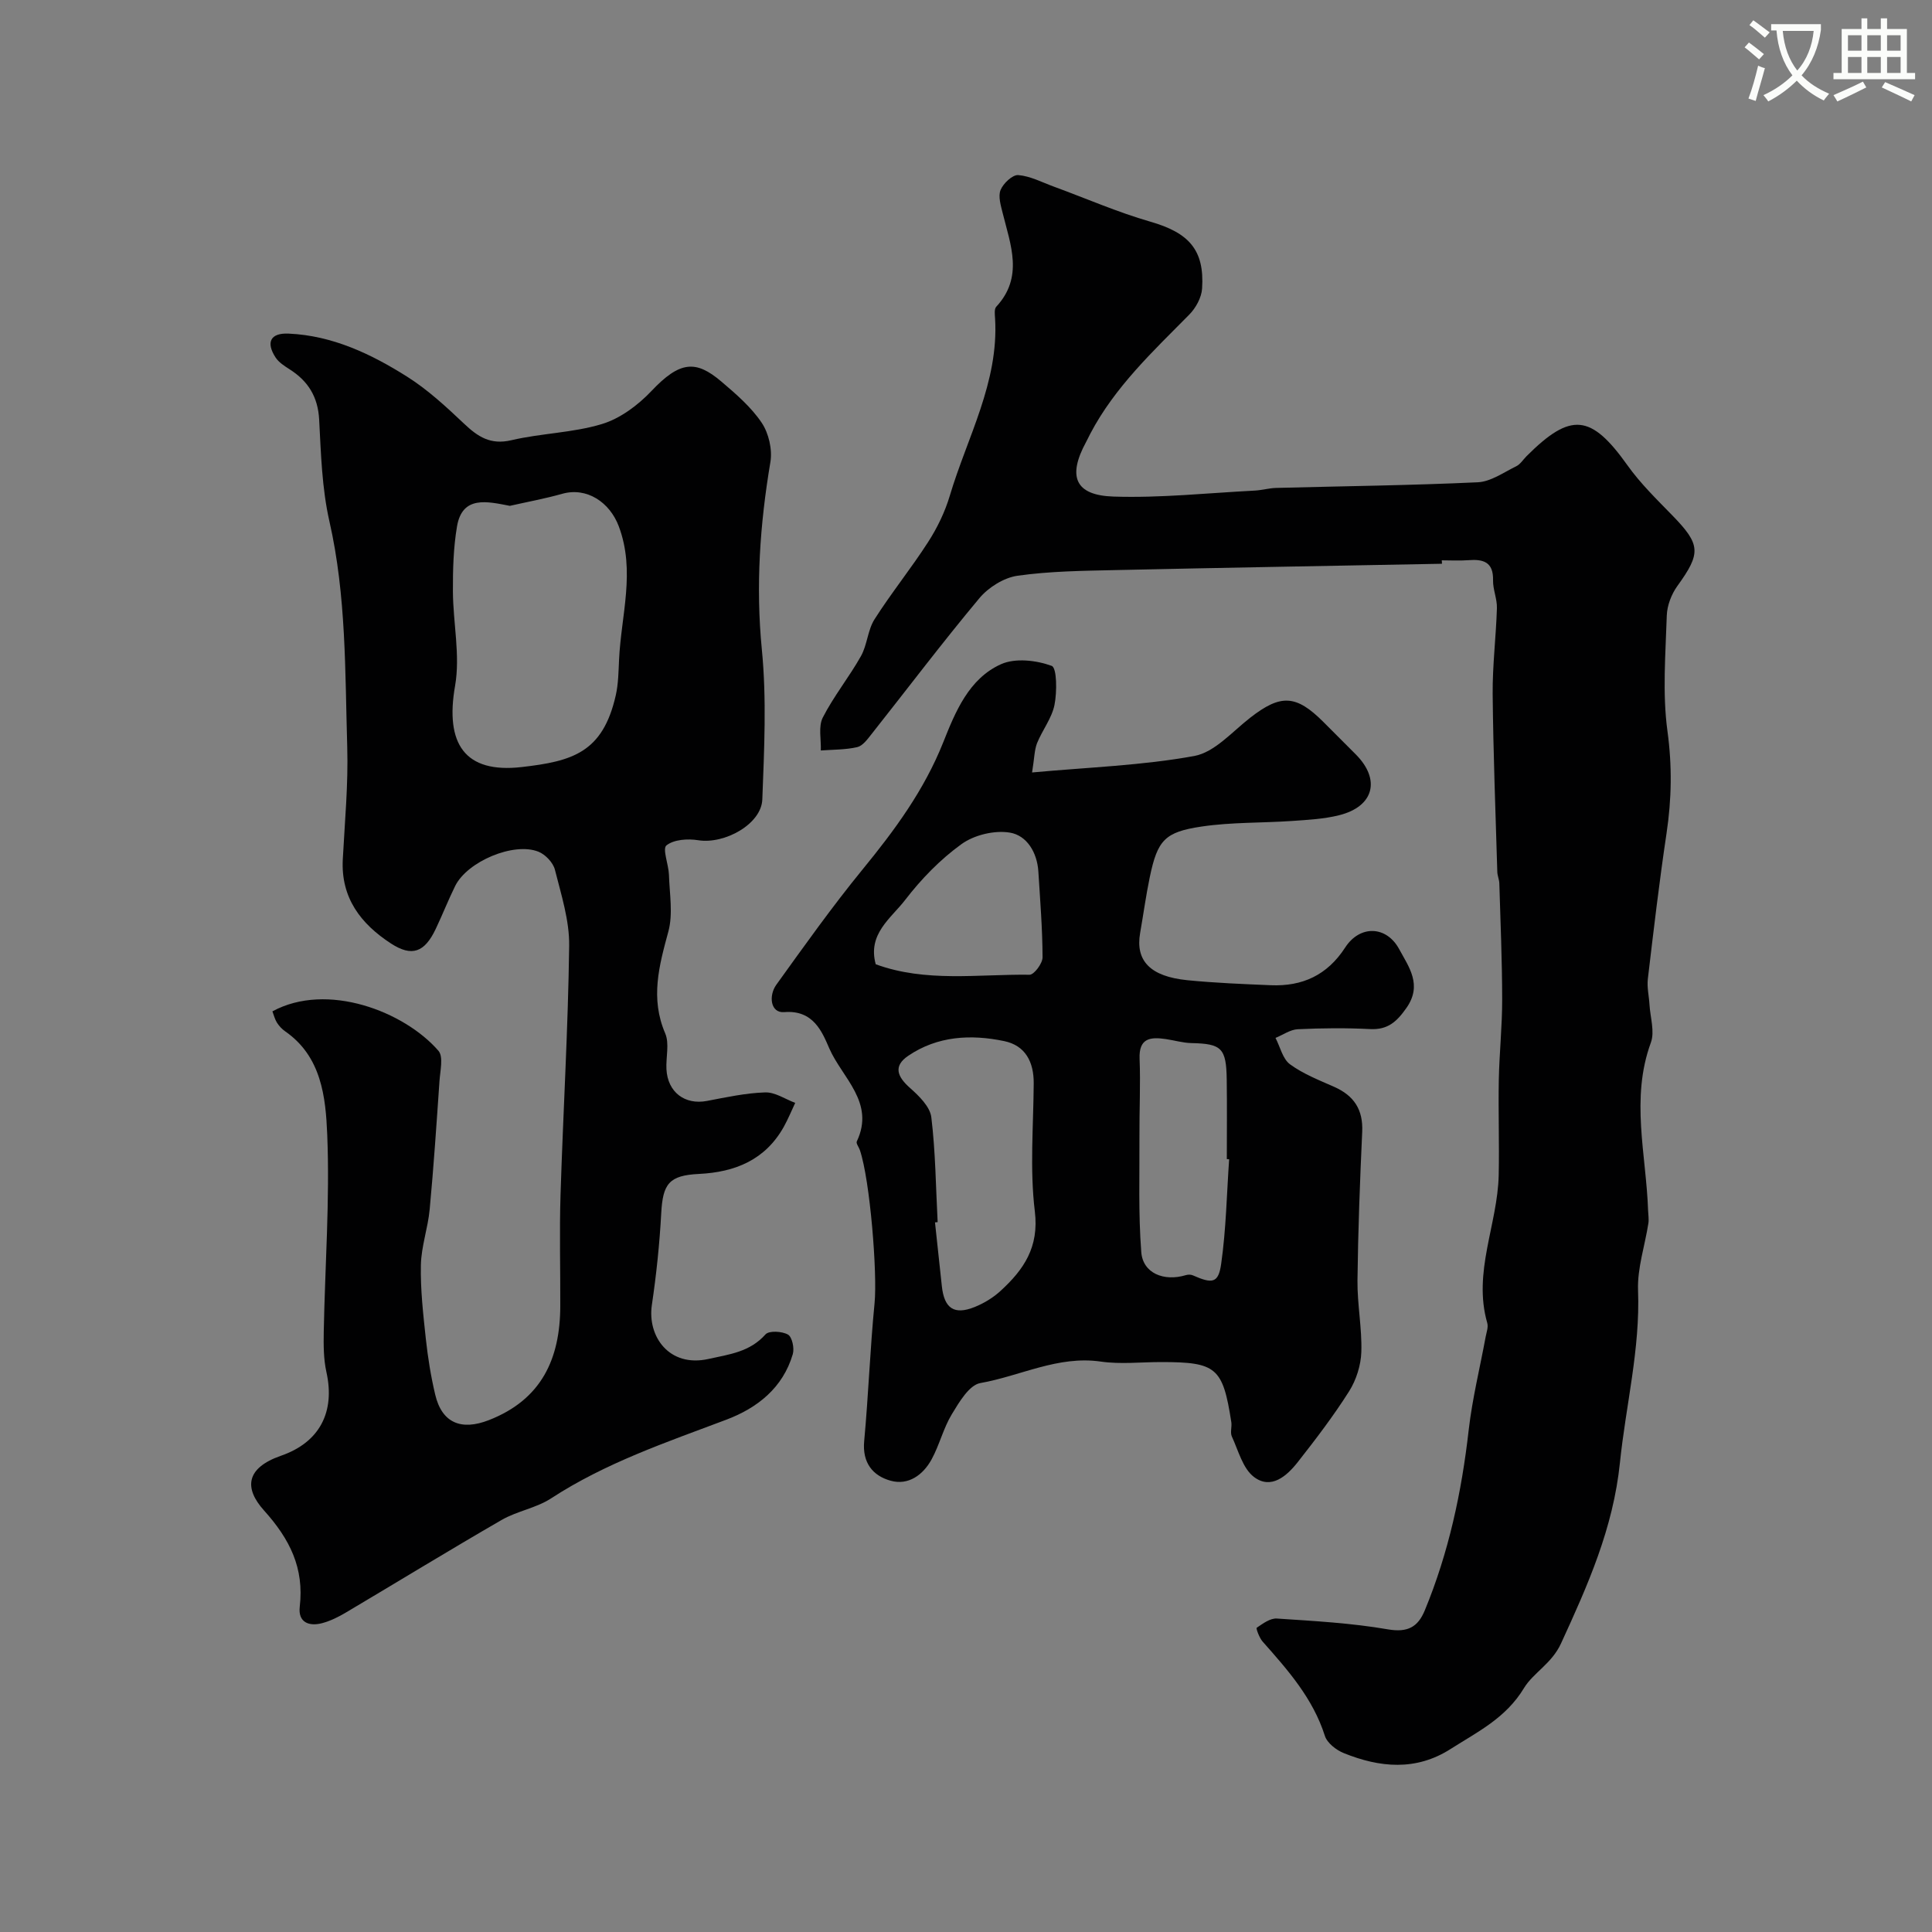
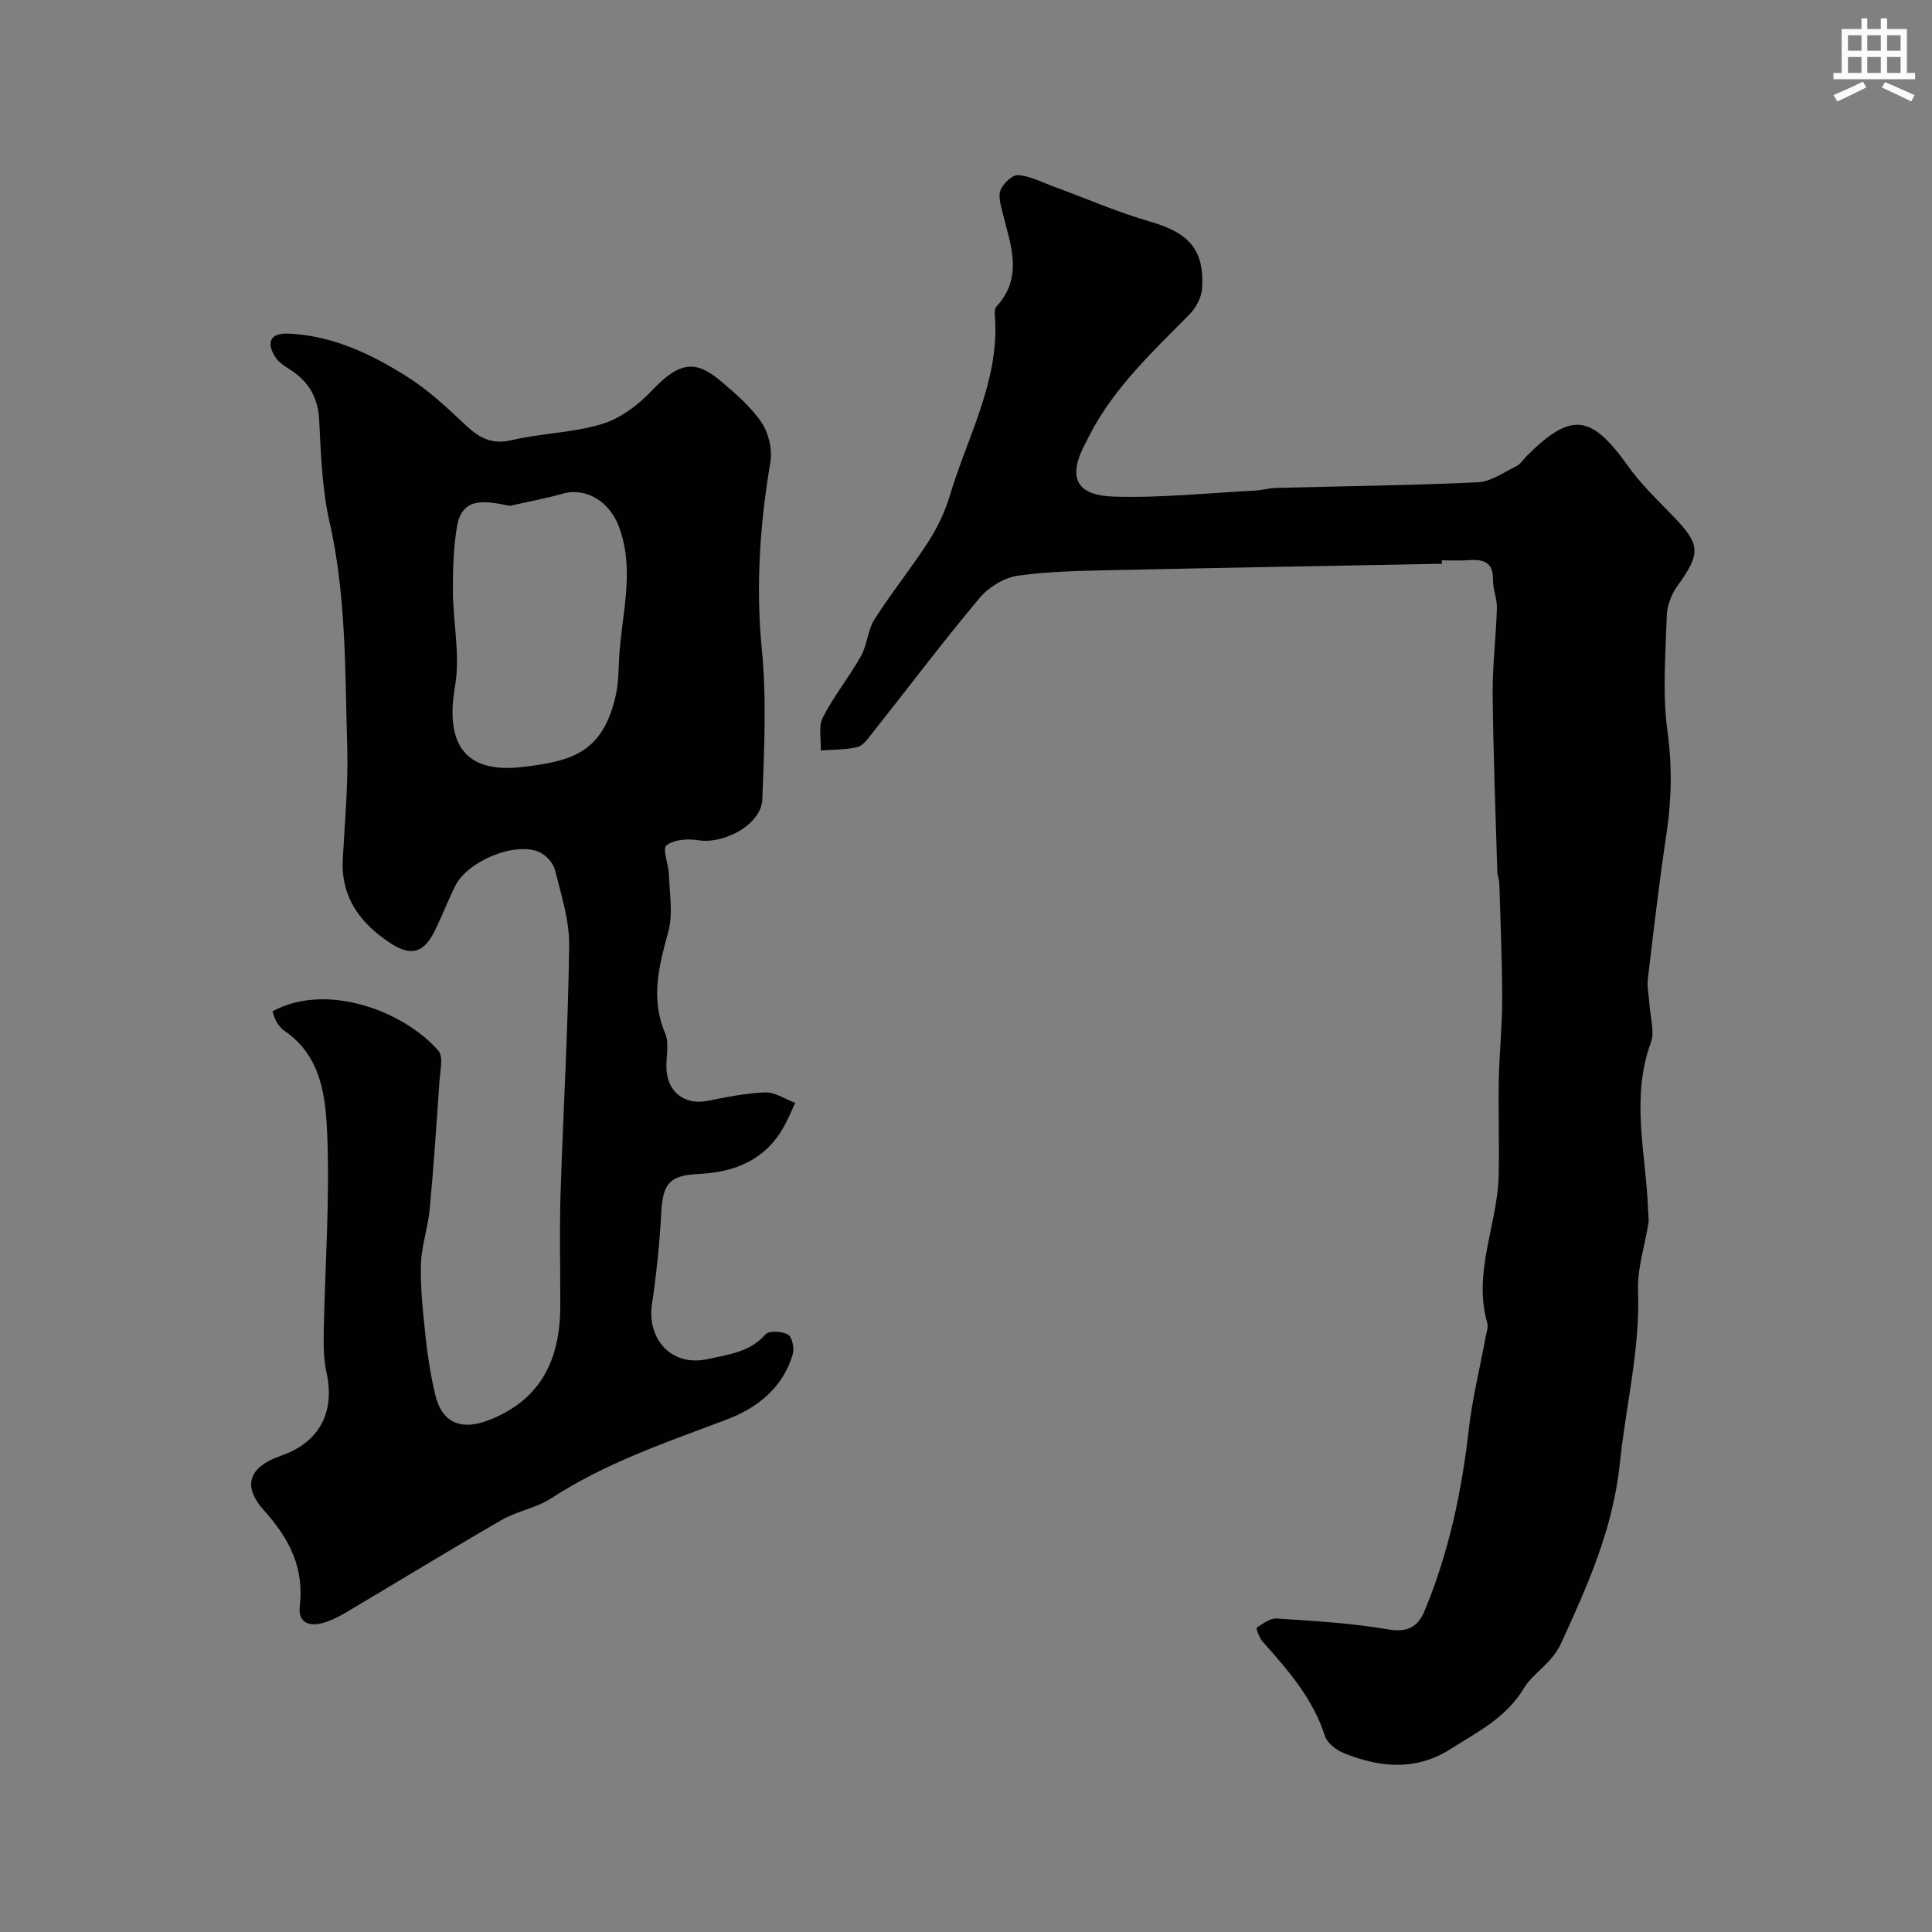
<svg xmlns="http://www.w3.org/2000/svg" enable-background="new 0 0 400 400" viewBox="0 0 400 400">
  <rect x="0" y="0" width="400" height="400" fill="#808080" stroke="none" />
-   <path d="m362.1 8.8c1.1.8 2.1 1.6 3.1 2.4l-1 1.1c-1.3-1.1-2.3-2-3-2.5zm1.9 4.8c.5.2.9.4 1.4.5-.6 2.3-1.3 4.5-1.9 6.8l-1.5-.5c.8-2.1 1.4-4.3 2-6.8zm-1-9.4c1.3.9 2.4 1.8 3.4 2.5l-1 1.1c-1.4-1.2-2.4-2.1-3.2-2.6zm3.7 2.2v-1.4h10.3v1.2c-.5 3.6-1.8 6.8-4 9.4 1.5 1.6 3.4 2.8 5.7 3.8-.3.4-.7.8-1.1 1.4-2.3-1.1-4.1-2.5-5.6-4.1-1.6 1.6-3.6 3.1-5.9 4.3-.3-.5-.7-.9-1-1.3 2.4-1.1 4.4-2.5 6-4.1-1.9-2.5-3-5.6-3.3-9.3h-1.1zm8.8 0h-6.4c.3 3.3 1.3 6 3 8.2 2-2.2 3.1-5.1 3.4-8.2z" fill="#fbfcfa" />
  <path d="m385.3 3.8h1.3v2.2h2.8v-2.2h1.3v2.2h4.1v9.1h1.7v1.3h-16.9v-1.3h1.7v-9.1h4.1v-2.2zm.4 13.1.7 1.2c-1.8.9-3.8 1.9-6 2.9-.2-.4-.5-.8-.8-1.3 2.3-1 4.3-1.9 6.1-2.8zm-3.1-6.4h2.8v-3.2h-2.8zm0 4.6h2.8v-3.3h-2.8zm4-4.6h2.8v-3.2h-2.8zm0 4.6h2.8v-3.3h-2.8zm3.7 1.9c2.1.9 4.1 1.8 6.1 2.7l-.7 1.3c-2.2-1.1-4.2-2-6.1-2.9zm3.2-9.7h-2.8v3.2h2.8zm-2.8 7.8h2.8v-3.3h-2.8z" fill="#fbfcfa" />
  <g fill="#010102">
    <path d="m56.4 209.39c11.32-6.15 27.3.01 34.37 8.16 1.07 1.23.36 4.15.22 6.27-.61 8.86-1.2 17.73-2.03 26.57-.36 3.86-1.74 7.67-1.82 11.51-.11 5.08.48 10.19 1.02 15.26.42 3.88 1.04 7.76 1.94 11.56 1.4 5.96 5.46 7.51 11.12 5.3 10.91-4.26 14.75-12.69 14.78-23.61.03-7.66-.19-15.33.05-22.99.54-17.2 1.57-34.39 1.79-51.59.07-5.25-1.64-10.57-2.95-15.76-.37-1.47-1.96-3.15-3.4-3.73-5.12-2.06-14.74 2.02-17.25 7.09-1.44 2.92-2.63 5.96-4.03 8.9-2.3 4.85-4.92 5.84-9.28 3-6.21-4.05-10.38-9.42-9.96-17.41.41-7.76 1.15-15.54.92-23.29-.46-15.61-.18-31.27-3.69-46.7-1.55-6.83-1.75-14-2.12-21.04-.25-4.73-2.28-7.99-6.12-10.43-1.06-.68-2.24-1.43-2.9-2.44-2.05-3.15-1.08-5.12 2.69-4.95 9.07.4 17.09 4.21 24.56 8.93 4.26 2.69 8.06 6.21 11.75 9.7 2.87 2.72 5.48 4.46 9.82 3.44 6.17-1.45 12.7-1.52 18.72-3.34 3.79-1.14 7.48-3.9 10.26-6.83 5.9-6.25 9.21-6.46 14.47-1.99 3.04 2.58 6.17 5.28 8.36 8.53 1.47 2.18 2.25 5.57 1.81 8.17-2.17 12.88-3.05 25.66-1.77 38.77 1.01 10.26.49 20.71.1 31.06-.19 5.12-7.82 9.32-13.27 8.45-2.16-.35-5.05-.16-6.58 1.07-.88.7.45 3.97.52 6.09.12 3.94.87 8.11-.13 11.77-1.92 7.07-3.76 13.8-.65 21.05.91 2.12.13 4.94.26 7.43.25 4.76 3.81 7.43 8.37 6.57 4-.76 8.02-1.64 12.06-1.77 2.05-.07 4.15 1.39 6.23 2.17-.78 1.65-1.47 3.34-2.35 4.93-3.83 6.86-10.06 9.41-17.57 9.78-6.21.3-7.49 2.03-7.82 8.14-.34 6.35-1.01 12.71-1.94 19-.96 6.5 3.58 12.98 11.72 11.17 4.42-.98 8.56-1.45 11.81-5.09.72-.81 3.42-.66 4.65.04.86.49 1.36 2.83 1 4.05-2.05 6.99-7.35 11.15-13.76 13.57-12.44 4.69-25.01 8.94-36.28 16.29-3.08 2.01-7.04 2.62-10.24 4.47-10.84 6.26-21.51 12.8-32.27 19.18-1.51.9-3.15 1.71-4.83 2.17-2.79.76-5.08-.15-4.7-3.38.93-8.02-2.03-13.97-7.41-19.95-4.11-4.57-3.8-8.77 3.54-11.32 7.98-2.77 11.23-9.04 9.39-17.32-.6-2.7-.6-5.59-.55-8.38.26-13.6 1.27-27.22.72-40.78-.32-7.73-1.17-16.17-8.73-21.4-.67-.46-1.26-1.12-1.7-1.81-.43-.71-.63-1.54-.92-2.31zm49.16-104.66c-4.62-.89-9.84-2.21-10.94 4.25-.75 4.41-.87 8.96-.85 13.45.03 6.53 1.55 13.26.45 19.55-2.1 11.97 1.95 18.19 13.8 16.83 10.43-1.2 16.78-2.95 19.47-14.86.54-2.38.56-4.9.68-7.36.42-9.2 3.44-18.31-.06-27.63-1.88-4.99-6.62-8.15-11.69-6.73-3.57 1.01-7.24 1.68-10.86 2.5z" />
    <path d="m298.54 116.72c-22.53.43-45.06.81-67.6 1.31-6.77.15-13.59.22-20.27 1.17-2.83.4-6.03 2.41-7.9 4.65-7.7 9.21-14.94 18.81-22.4 28.23-.81 1.03-1.79 2.36-2.91 2.61-2.43.55-5 .5-7.52.69.09-2.3-.54-4.96.41-6.82 2.26-4.43 5.46-8.37 7.9-12.72 1.31-2.33 1.39-5.39 2.81-7.62 3.48-5.47 7.59-10.54 11.1-16 1.9-2.95 3.49-6.24 4.49-9.6 3.6-12.1 10.16-23.46 9.37-36.68-.05-.82-.2-1.95.24-2.43 5.69-6.14 2.98-12.76 1.34-19.37-.39-1.58-.98-3.48-.44-4.81.56-1.37 2.47-3.17 3.65-3.08 2.5.2 4.92 1.49 7.35 2.38 6.67 2.44 13.21 5.31 20.02 7.27 7.93 2.28 11.23 5.81 10.7 13.84-.12 1.87-1.3 4.03-2.66 5.4-7.54 7.63-15.39 14.97-20.47 24.62-.3.57-.57 1.17-.88 1.74-3.88 7.13-2.33 11.05 5.67 11.31 9.73.32 19.51-.74 29.27-1.24 1.47-.08 2.92-.51 4.38-.55 13.93-.37 27.87-.52 41.78-1.17 2.7-.13 5.35-2.05 7.94-3.31.85-.41 1.43-1.37 2.13-2.08 9.21-9.21 13.36-8.72 20.92 1.89 2.66 3.74 6.02 7.01 9.24 10.32 5.93 6.08 6.01 7.83 1.09 14.64-1.23 1.7-2.13 4.04-2.2 6.12-.25 7.99-.93 16.1.14 23.95.98 7.19.87 14.06-.19 21.14-1.5 10.02-2.68 20.08-3.87 30.14-.21 1.75.24 3.57.34 5.36.16 2.63 1.12 5.58.28 7.85-4.24 11.59-.96 23.17-.57 34.75.03.88.19 1.79.06 2.65-.72 4.64-2.31 9.29-2.14 13.88.46 12.14-2.53 23.8-3.75 35.68-1.4 13.61-6.66 25.38-12.2 37.43-1.92 4.19-5.75 6.07-7.66 9.23-3.78 6.26-9.64 9.07-15.2 12.62-7.18 4.59-14.68 3.86-22.12.85-1.56-.63-3.44-2.09-3.91-3.57-2.47-7.77-7.66-13.62-12.88-19.51-.69-.78-1.41-2.75-1.23-2.87 1.26-.86 2.79-2 4.16-1.91 7.69.51 15.43.93 23 2.24 4.12.71 6.22-.51 7.63-3.91 4.96-11.99 7.64-24.51 9.1-37.38.74-6.46 2.32-12.82 3.5-19.23.18-.97.59-2.04.34-2.91-3.02-10.51 2.14-20.37 2.37-30.6.14-6.56-.1-13.14.02-19.7.11-5.58.71-11.15.7-16.72-.01-8-.35-15.99-.59-23.98-.02-.81-.4-1.6-.42-2.41-.36-12.26-.84-24.53-.96-36.79-.05-5.93.7-11.86.88-17.8.06-1.91-.84-3.86-.8-5.77.09-3.81-2.03-4.4-5.12-4.16-1.82.14-3.66.03-5.5.03.03.23.04.47.04.71z" />
-     <path d="m213.68 159.93c11.74-1.08 22.8-1.44 33.58-3.41 4.21-.77 7.86-5.03 11.59-7.93 6.3-4.9 9.47-4.79 15.14.88 2.24 2.24 4.48 4.48 6.71 6.72 5.19 5.21 3.77 10.78-3.43 12.59-3.15.79-6.48.96-9.74 1.19-6.26.43-12.59.24-18.77 1.16-7.6 1.13-9.11 2.8-10.71 10.47-.8 3.83-1.32 7.71-2 11.57-1 5.74 2.08 9 9.77 9.77 5.74.57 11.52.8 17.29 1.04 6.54.27 11.68-2.08 15.39-7.8 3.04-4.7 8.55-4.55 11.19.34 1.98 3.67 4.85 7.38 1.5 12.16-2 2.85-3.86 4.56-7.5 4.38-4.99-.25-10-.21-14.99.03-1.56.07-3.08 1.17-4.62 1.8.97 1.86 1.48 4.34 3 5.46 2.73 2 6.01 3.28 9.15 4.67 4.09 1.82 6.01 4.7 5.8 9.3-.47 10.26-.86 20.53-.98 30.79-.05 4.93.95 9.88.8 14.79-.09 2.76-1.05 5.81-2.53 8.15-3.22 5.09-6.9 9.91-10.63 14.66-2.28 2.9-5.53 5.76-9.07 3.08-2.32-1.76-3.23-5.46-4.58-8.38-.38-.83.04-1.99-.11-2.97-1.76-11.33-3.07-12.44-14.55-12.44-4.17 0-8.4.49-12.48-.1-8.86-1.28-16.64 2.99-24.94 4.45-2.3.41-4.38 3.95-5.9 6.46-1.75 2.89-2.55 6.35-4.18 9.33-1.76 3.23-4.81 5.44-8.47 4.43-3.69-1.01-5.91-3.71-5.49-8.2.88-9.51 1.22-19.07 2.15-28.58.6-6.13-.93-25.45-3.04-31.67-.21-.62-.83-1.39-.64-1.8 3.84-8.06-3.04-13.18-5.68-19.23-1.46-3.35-3.26-8.04-9.33-7.54-2.88.24-3.28-3.41-1.65-5.67 5.8-8.06 11.56-16.17 17.84-23.85 6.66-8.14 12.76-16.41 16.72-26.35 2.49-6.26 5.29-13.18 11.97-16.17 2.96-1.32 7.3-.81 10.48.35 1.09.4 1.12 5.4.58 8.09-.56 2.77-2.53 5.23-3.62 7.94-.55 1.44-.54 3.1-1.02 6.04zm-19.55 93.1c-.18.02-.37.03-.55.05.47 4.41.94 8.81 1.42 13.22.5 4.6 2.55 6.01 6.8 4.3 1.93-.78 3.83-1.93 5.36-3.34 4.78-4.38 8-9.03 7.09-16.47-1.06-8.71-.29-17.65-.23-26.49.03-4.44-1.73-7.84-6.11-8.75-6.9-1.44-13.8-1.08-19.87 3.04-3.17 2.15-2.25 4.34.37 6.66 1.86 1.65 4.14 3.87 4.41 6.06.87 7.18.93 14.47 1.31 21.72zm60.35-13.02c-.16-.01-.32-.02-.48-.03 0-5.49.06-10.98-.02-16.47-.09-6.53-1.07-7.42-7.31-7.55-1.77-.04-3.52-.57-5.29-.83-3.15-.46-5.61-.27-5.44 4.07.21 5.34-.06 10.7-.03 16.05.04 8.01-.24 16.04.38 24 .34 4.37 4.69 6.13 9.24 4.75.44-.13 1.02-.14 1.42.04 4.06 1.79 5.31 1.67 5.88-2.37 1.02-7.15 1.15-14.43 1.65-21.66zm-73.17-40.37c10.37 3.8 21.2 2.03 31.85 2.17.93.01 2.7-2.35 2.69-3.61-.02-5.92-.5-11.85-.87-17.77-.25-3.95-2.39-7.48-5.92-8.05-3.18-.52-7.38.49-10 2.39-4.4 3.17-8.35 7.25-11.67 11.57-2.91 3.78-7.81 7.02-6.08 13.3z" />
  </g>
</svg>